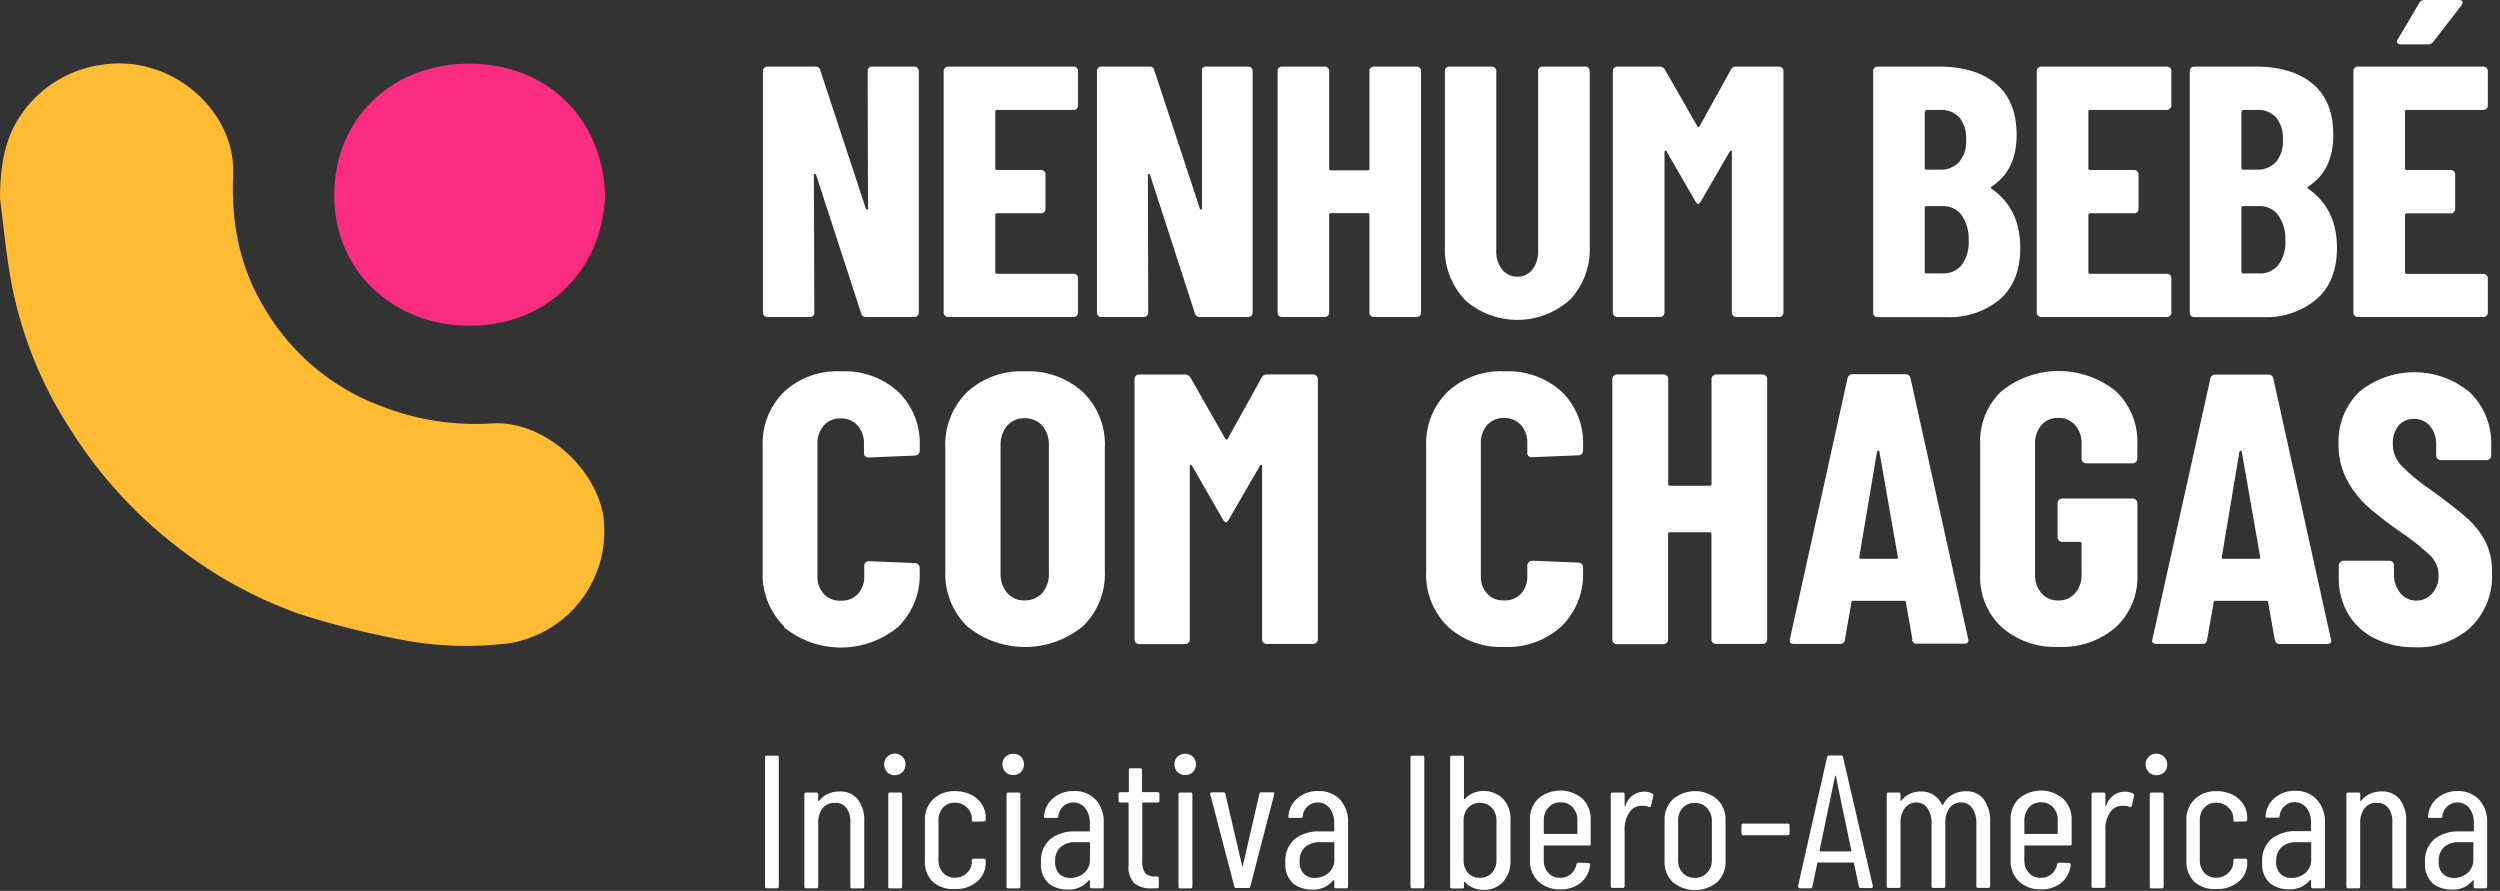
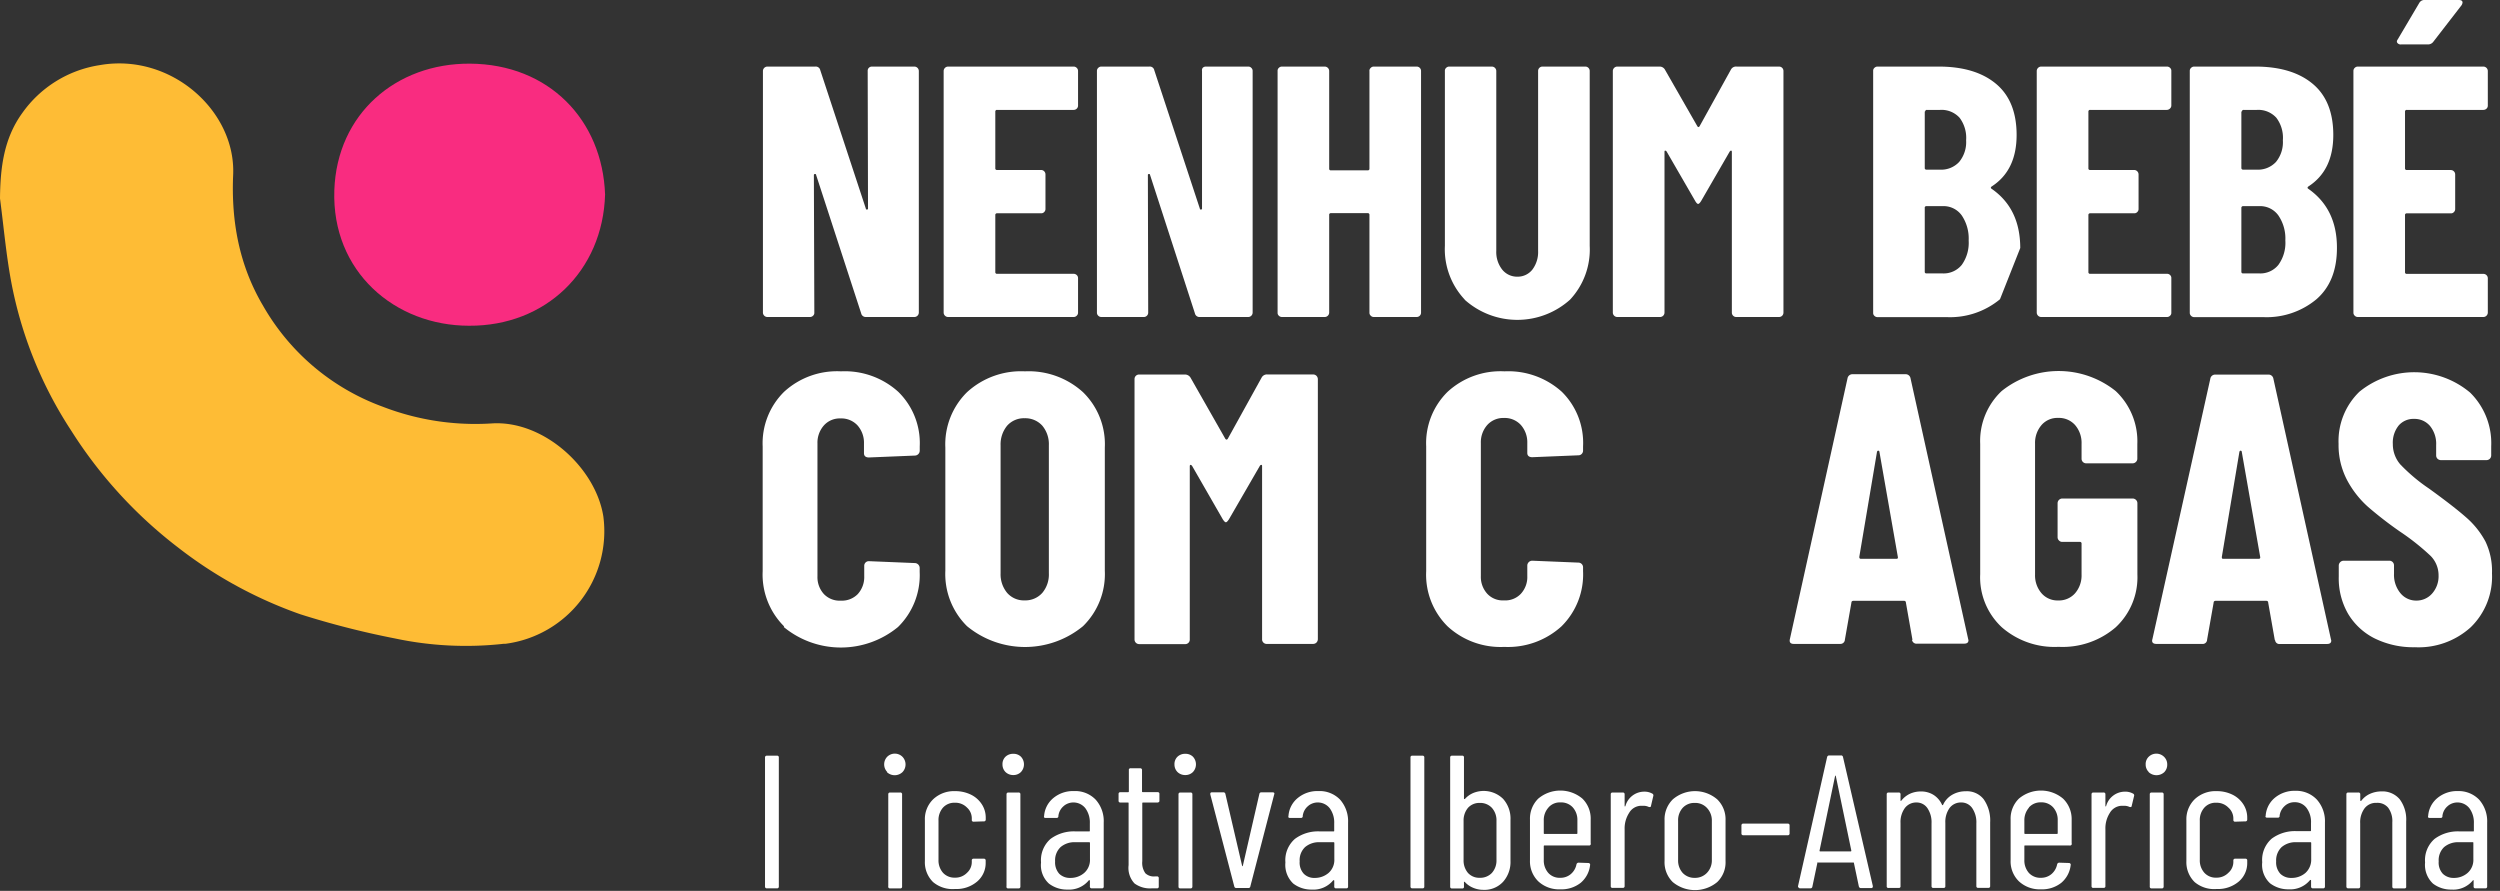
<svg xmlns="http://www.w3.org/2000/svg" id="Capa_1" data-name="Capa 1" viewBox="0 0 383.75 136.75">
  <rect x="0" y="0" width="383.75" height="136.75" fill="#333333" stroke="none" />
  <defs>
    <style>.cls-1{fill:none;}.cls-2{clip-path:url(#clip-path);}.cls-3{clip-path:url(#clip-path-2);}.cls-4{fill:#febc35;}.cls-5{fill:#f92c80;}.cls-6{fill:#fff;}</style>
    <clipPath id="clip-path">
      <rect class="cls-1" width="383.67" height="136.55" />
    </clipPath>
    <clipPath id="clip-path-2">
      <rect class="cls-1" width="383.75" height="136.75" />
    </clipPath>
  </defs>
  <title>Mesa de trabajo 1s</title>
  <g class="cls-2">
    <g class="cls-3">
      <path class="cls-4" d="M0,30.46c.05-4.7.57-9.17,3.42-13.11A17.87,17.87,0,0,1,15.29,10c10.91-1.93,20.92,7,20.5,16.82C35.48,34,36.71,40.74,40.42,47A34.93,34.93,0,0,0,58.75,62.43,39.46,39.46,0,0,0,75.41,65c7.92-.56,16,6.71,17.2,14.25a17.42,17.42,0,0,1-15,19.57l-.27,0A52.36,52.36,0,0,1,60.62,98a131.46,131.46,0,0,1-14.49-3.7A66.3,66.3,0,0,1,27.41,84.1a69.12,69.12,0,0,1-16.48-18A62.8,62.8,0,0,1,1.71,43.2C.93,39,.56,34.71,0,30.46" />
      <path class="cls-5" d="M92.88,29.87C92.53,41.59,83.77,50.07,72,50c-11.4,0-21.11-8.32-20.68-20.8.4-11.71,9.46-19.5,20.82-19.43,12.1.08,20.34,8.62,20.74,20.1" />
    </g>
  </g>
  <path class="cls-6" d="M117.43,136.07V116.29a.26.26,0,0,1,.22-.29.09.09,0,0,1,.07,0h1.53a.25.25,0,0,1,.3.21v19.86a.26.26,0,0,1-.21.29h-1.62a.26.26,0,0,1-.29-.22Z" />
-   <path class="cls-6" d="M131.66,122.68a5.26,5.26,0,0,1,1,3.4v10a.26.26,0,0,1-.22.29h-1.61a.26.26,0,0,1-.3-.21v-9.93a3.43,3.43,0,0,0-.64-2.25,2.12,2.12,0,0,0-1.77-.74,2.22,2.22,0,0,0-1.86.84,3.57,3.57,0,0,0-.66,2.3v9.68a.27.27,0,0,1-.22.3h-1.61a.26.26,0,0,1-.3-.22.11.11,0,0,1,0-.08V121.94a.26.26,0,0,1,.22-.29h1.61a.25.25,0,0,1,.29.21.22.22,0,0,1,0,.08v.93a.06.06,0,0,0,.05.08s.07,0,.09,0a3.35,3.35,0,0,1,1.35-1.09,4.35,4.35,0,0,1,1.74-.37A3.46,3.46,0,0,1,131.66,122.68Z" />
  <path class="cls-6" d="M136.19,118.5a1.69,1.69,0,0,1,0-2.34,1.66,1.66,0,0,1,2.33,0,1.7,1.7,0,0,1,0,2.37,1.74,1.74,0,0,1-2.37,0Zm.16,17.57V121.94a.26.26,0,0,1,.22-.29h1.6a.26.26,0,0,1,.3.21.11.11,0,0,1,0,.08v14.13a.26.26,0,0,1-.21.3h-1.62a.27.27,0,0,1-.3-.21.28.28,0,0,1,0-.09Z" />
  <path class="cls-6" d="M143.23,135.4a4.25,4.25,0,0,1-1.26-3.22v-6.29a4.24,4.24,0,0,1,1.28-3.21,4.65,4.65,0,0,1,3.36-1.24,5.45,5.45,0,0,1,2.47.56,4.16,4.16,0,0,1,1.65,1.49,3.73,3.73,0,0,1,.58,2v.29a.27.27,0,0,1-.22.3H151l-1.53.05a.26.26,0,0,1-.3-.21.11.11,0,0,1,0-.08v-.21a2.21,2.21,0,0,0-.73-1.66,2.48,2.48,0,0,0-1.86-.75,2.35,2.35,0,0,0-1.83.75,2.88,2.88,0,0,0-.69,2v6a2.88,2.88,0,0,0,.69,2,2.38,2.38,0,0,0,1.83.75,2.48,2.48,0,0,0,1.86-.75,2.21,2.21,0,0,0,.73-1.66v-.21a.25.25,0,0,1,.21-.29H151a.27.27,0,0,1,.3.21v.4a3.72,3.72,0,0,1-1.3,2.89,4.89,4.89,0,0,1-3.4,1.15A4.65,4.65,0,0,1,143.23,135.4Z" />
  <path class="cls-6" d="M154.34,118.5a1.62,1.62,0,0,1-.46-1.16,1.57,1.57,0,0,1,.46-1.18,1.67,1.67,0,0,1,1.2-.45,1.6,1.6,0,0,1,1.18.45,1.72,1.72,0,0,1,0,2.34,1.61,1.61,0,0,1-1.18.47A1.68,1.68,0,0,1,154.34,118.5Zm.16,17.57V121.94a.27.27,0,0,1,.23-.29h1.6a.26.26,0,0,1,.3.21v14.21a.27.27,0,0,1-.21.3H154.8a.26.26,0,0,1-.31-.19.2.2,0,0,1,0-.11Z" />
  <path class="cls-6" d="M168.17,122.73a4.92,4.92,0,0,1,1.25,3.54v9.8a.25.25,0,0,1-.21.29H167.6a.26.26,0,0,1-.3-.21.11.11,0,0,1,0-.08v-.88a.08.08,0,0,0-.05-.07.12.12,0,0,0-.11,0,3.91,3.91,0,0,1-3.29,1.43,4.52,4.52,0,0,1-2.84-.92,3.81,3.81,0,0,1-1.21-3.24,4.33,4.33,0,0,1,1.46-3.62,6,6,0,0,1,3.83-1.15h2.08c.08,0,.12,0,.12-.11v-1.13a3.67,3.67,0,0,0-.69-2.32,2.33,2.33,0,0,0-3.22-.42l-.15.13a2.31,2.31,0,0,0-.77,1.49.25.25,0,0,1-.21.29h-1.76a.27.27,0,0,1-.22-.08.24.24,0,0,1,0-.2,3.92,3.92,0,0,1,1.43-2.78,4.72,4.72,0,0,1,3.15-1.06A4.35,4.35,0,0,1,168.17,122.73ZM166.42,134a2.66,2.66,0,0,0,.89-2.14v-2.46a.11.11,0,0,0-.12-.12h-2.13a3.27,3.27,0,0,0-2.26.75,2.79,2.79,0,0,0-.84,2.19,2.62,2.62,0,0,0,.64,1.91,2.32,2.32,0,0,0,1.68.63A3.19,3.19,0,0,0,166.42,134Z" />
  <path class="cls-6" d="M177.72,123.19h-2.26a.1.1,0,0,0-.12.08v8.93a2.72,2.72,0,0,0,.48,1.85,1.89,1.89,0,0,0,1.46.48h.29a.25.25,0,0,1,.3.21.11.11,0,0,1,0,.08v1.25a.25.25,0,0,1-.21.29h-.85a4,4,0,0,1-2.66-.75,3.48,3.48,0,0,1-.91-2.81v-9.5c0-.06,0-.11-.09-.11H172a.27.27,0,0,1-.3-.21.14.14,0,0,1,0-.09v-1a.26.26,0,0,1,.22-.29h1.24a.11.11,0,0,0,.12-.09v-3.29a.24.24,0,0,1,.21-.29.11.11,0,0,1,.08,0H175a.27.27,0,0,1,.3.21v3.33a.1.1,0,0,0,.1.12h2.28a.26.26,0,0,1,.29.22.08.08,0,0,1,0,.07v1a.24.24,0,0,1-.21.29Z" />
  <path class="cls-6" d="M180.74,118.5a1.62,1.62,0,0,1-.46-1.16,1.57,1.57,0,0,1,.46-1.18,1.67,1.67,0,0,1,1.2-.45,1.6,1.6,0,0,1,1.18.45,1.72,1.72,0,0,1,0,2.34,1.62,1.62,0,0,1-1.18.47A1.67,1.67,0,0,1,180.74,118.5Zm.16,17.57V121.94a.26.26,0,0,1,.23-.29h1.6a.26.26,0,0,1,.3.21v14.21a.27.27,0,0,1-.22.3H181.2a.26.26,0,0,1-.3-.21Z" />
  <path class="cls-6" d="M189.47,136.1l-3.69-14.16v-.12c0-.13.1-.2.27-.2h1.72a.3.3,0,0,1,.33.26l2.56,11a.08.08,0,0,0,.06.09s0,0,.06-.09l2.53-11a.3.3,0,0,1,.32-.26h1.73a.32.32,0,0,1,.23.09.24.24,0,0,1,0,.23l-3.66,14.11a.28.28,0,0,1-.31.26h-1.8A.31.31,0,0,1,189.47,136.1Z" />
  <path class="cls-6" d="M205.69,122.73a5,5,0,0,1,1.24,3.54v9.8a.25.25,0,0,1-.21.29H205.1a.25.25,0,0,1-.29-.21.11.11,0,0,1,0-.08v-.88a.08.08,0,0,0-.05-.07.19.19,0,0,0-.11,0,3.91,3.91,0,0,1-3.29,1.43,4.52,4.52,0,0,1-2.84-.92,3.93,3.93,0,0,1-1.21-3.24,4.33,4.33,0,0,1,1.46-3.62,5.94,5.94,0,0,1,3.82-1.15h2.09c.08,0,.12,0,.12-.11v-1.13a3.67,3.67,0,0,0-.69-2.32,2.33,2.33,0,0,0-3.22-.42l-.15.13a2.31,2.31,0,0,0-.77,1.49.25.25,0,0,1-.22.29H198a.27.27,0,0,1-.22-.08.24.24,0,0,1,0-.2,3.88,3.88,0,0,1,1.43-2.78,4.72,4.72,0,0,1,3.15-1.06A4.37,4.37,0,0,1,205.69,122.73ZM203.93,134a2.66,2.66,0,0,0,.89-2.14v-2.46a.11.11,0,0,0-.12-.12h-2.11a3.29,3.29,0,0,0-2.26.75,2.75,2.75,0,0,0-.83,2.19,2.52,2.52,0,0,0,.64,1.91,2.24,2.24,0,0,0,1.67.63A3.21,3.21,0,0,0,203.93,134Z" />
  <path class="cls-6" d="M216.51,136.07V116.29a.25.25,0,0,1,.29-.29h1.53a.25.25,0,0,1,.3.21.11.11,0,0,1,0,.08v19.78a.25.25,0,0,1-.21.29H216.8A.26.26,0,0,1,216.51,136.07Z" />
  <path class="cls-6" d="M230.72,122.62a4.53,4.53,0,0,1,1.14,3.24v6.28a4.57,4.57,0,0,1-1.13,3.21,3.89,3.89,0,0,1-3.06,1.24,4,4,0,0,1-1.53-.31,3.54,3.54,0,0,1-1.31-.92s-.08,0-.11,0a.14.14,0,0,0,0,.09v.64a.24.24,0,0,1-.21.29h-1.62a.26.26,0,0,1-.29-.22V116.29a.26.26,0,0,1,.22-.29.08.08,0,0,1,.07,0h1.54a.24.24,0,0,1,.29.21.11.11,0,0,1,0,.08v6.28a.1.1,0,0,0,.06.09.12.12,0,0,0,.12-.06,3.6,3.6,0,0,1,1.28-.89,4.25,4.25,0,0,1,4.54.91ZM229,124a2.43,2.43,0,0,0-1.87-.75,2.33,2.33,0,0,0-1.79.75,3,3,0,0,0-.68,2v6a2.93,2.93,0,0,0,.68,2,2.32,2.32,0,0,0,1.79.74A2.46,2.46,0,0,0,229,134a2.85,2.85,0,0,0,.71-2v-6a2.86,2.86,0,0,0-.71-2Z" />
  <path class="cls-6" d="M243.87,129.78h-6.78a.1.1,0,0,0-.12.09,0,0,0,0,0,0,0V132a2.89,2.89,0,0,0,.7,2,2.32,2.32,0,0,0,1.83.74,2.4,2.4,0,0,0,1.61-.56,2.61,2.61,0,0,0,.88-1.5.33.33,0,0,1,.33-.26l1.49.05a.27.27,0,0,1,.21.09.24.24,0,0,1,.06.23,4.14,4.14,0,0,1-1.44,2.72,4.75,4.75,0,0,1-3.14,1,4.66,4.66,0,0,1-3.38-1.23,4.29,4.29,0,0,1-1.27-3.22V125.8a4.32,4.32,0,0,1,1.27-3.21,5.26,5.26,0,0,1,6.78,0,4.29,4.29,0,0,1,1.27,3.21v3.64a.25.25,0,0,1-.15.33A.26.26,0,0,1,243.87,129.78Zm-6.2-5.8a2.85,2.85,0,0,0-.7,2v1.91a.1.1,0,0,0,.09.12H242a.11.11,0,0,0,.13-.09v-2a2.87,2.87,0,0,0-.72-2,2.42,2.42,0,0,0-1.87-.75,2.31,2.31,0,0,0-1.85.78Z" />
  <path class="cls-6" d="M253.63,121.82a.3.3,0,0,1,.15.37l-.35,1.5c0,.17-.14.23-.36.17a1.84,1.84,0,0,0-.89-.17h-.36a2.17,2.17,0,0,0-1.75,1.09,4.39,4.39,0,0,0-.69,2.51V136a.26.26,0,0,1-.22.29h-1.61a.25.25,0,0,1-.3-.21V121.94a.26.26,0,0,1,.22-.29h1.61a.27.27,0,0,1,.3.21v1.83s0,.08,0,.08a.22.22,0,0,0,.11,0,3,3,0,0,1,2.82-2.25A2.46,2.46,0,0,1,253.63,121.82Z" />
  <path class="cls-6" d="M256.77,135.4a4.25,4.25,0,0,1-1.26-3.22v-6.26a4.29,4.29,0,0,1,1.27-3.22,5.23,5.23,0,0,1,6.81,0,4.25,4.25,0,0,1,1.28,3.22v6.26a4.18,4.18,0,0,1-1.28,3.22A5.34,5.34,0,0,1,256.77,135.4ZM262,134a2.76,2.76,0,0,0,.77-2v-6a2.79,2.79,0,0,0-.77-2,2.43,2.43,0,0,0-1.86-.75,2.4,2.4,0,0,0-1.84.75,2.84,2.84,0,0,0-.71,2v6a2.83,2.83,0,0,0,.71,2,2.45,2.45,0,0,0,1.84.75A2.49,2.49,0,0,0,262,134Z" />
  <path class="cls-6" d="M267.31,127.92V126.7a.27.27,0,0,1,.24-.28h6.85a.28.28,0,0,1,.3.21v1.29a.26.26,0,0,1-.22.29h-6.89a.26.26,0,0,1-.28-.23Z" />
  <path class="cls-6" d="M285.34,136.1l-.76-3.61a.11.11,0,0,0-.05-.09.2.2,0,0,0-.11,0h-5.35a.2.2,0,0,0-.11,0,.11.11,0,0,0,0,.09l-.76,3.61a.29.29,0,0,1-.31.26h-1.55a.25.25,0,0,1-.22-.09A.24.24,0,0,1,276,136l4.46-19.78a.32.32,0,0,1,.33-.26h1.78a.29.29,0,0,1,.33.24v0L287.48,136v.06a.23.23,0,0,1-.2.26h-1.59a.31.31,0,0,1-.35-.26Zm-5.95-5.41h4.7c.06,0,.09-.05.09-.12l-2.38-11.43c0-.06,0-.08-.06-.08s0,0-.06.08l-2.38,11.43C279.3,130.64,279.33,130.69,279.39,130.69Z" />
  <path class="cls-6" d="M304.49,122.68a5.66,5.66,0,0,1,1,3.56V136a.26.26,0,0,1-.21.29h-1.62a.26.26,0,0,1-.29-.22v-9.69a3.84,3.84,0,0,0-.64-2.34,2,2,0,0,0-1.69-.86,2.16,2.16,0,0,0-1.78.85,3.67,3.67,0,0,0-.65,2.29v9.69a.25.25,0,0,1-.21.29h-1.62a.26.26,0,0,1-.29-.22v-9.7a3.84,3.84,0,0,0-.64-2.34,2,2,0,0,0-1.65-.86,2.19,2.19,0,0,0-1.8.85,3.63,3.63,0,0,0-.67,2.29v9.69a.24.24,0,0,1-.21.29h-1.62a.24.24,0,0,1-.29-.21.11.11,0,0,1,0-.08V121.94a.26.26,0,0,1,.22-.29h1.6a.26.26,0,0,1,.3.21.11.11,0,0,1,0,.08v.9a.11.11,0,0,0,0,.08.16.16,0,0,0,.11,0,3.62,3.62,0,0,1,1.34-1.08,4,4,0,0,1,1.64-.35,3.58,3.58,0,0,1,2,.54,3.51,3.51,0,0,1,1.28,1.5.1.1,0,0,0,.08.06c.05,0,.08,0,.1-.09a3.43,3.43,0,0,1,1.45-1.54,4.09,4.09,0,0,1,2-.5A3.27,3.27,0,0,1,304.49,122.68Z" />
  <path class="cls-6" d="M317.65,129.78h-6.79c-.08,0-.12,0-.12.12V132a2.89,2.89,0,0,0,.7,2,2.37,2.37,0,0,0,1.83.74,2.44,2.44,0,0,0,1.62-.56,2.61,2.61,0,0,0,.88-1.5.33.33,0,0,1,.33-.26l1.49.05a.27.27,0,0,1,.2.09.22.22,0,0,1,.06.23,4.14,4.14,0,0,1-1.44,2.72,4.74,4.74,0,0,1-3.14,1,4.67,4.67,0,0,1-3.37-1.23,4.26,4.26,0,0,1-1.27-3.22V125.8a4.29,4.29,0,0,1,1.27-3.21,5.26,5.26,0,0,1,6.78,0A4.36,4.36,0,0,1,318,125.8v3.64a.25.25,0,0,1-.15.33A.26.26,0,0,1,317.65,129.78Zm-6.21-5.8a2.94,2.94,0,0,0-.7,2v1.91a.12.12,0,0,0,.1.12h4.9a.12.12,0,0,0,.12-.1v-2a2.87,2.87,0,0,0-.72-2,2.42,2.42,0,0,0-1.87-.75,2.38,2.38,0,0,0-1.83.78Z" />
  <path class="cls-6" d="M327.43,121.82a.3.3,0,0,1,.15.37l-.36,1.5c0,.17-.14.23-.35.17a1.86,1.86,0,0,0-.9-.17h-.36a2.19,2.19,0,0,0-1.75,1.09,4.38,4.38,0,0,0-.68,2.51V136a.25.25,0,0,1-.22.29h-1.61a.25.25,0,0,1-.3-.21V121.94a.26.26,0,0,1,.23-.29h1.6a.26.26,0,0,1,.3.21v1.83s0,.08,0,.08a.16.16,0,0,0,.1,0,3,3,0,0,1,2.83-2.25A2.49,2.49,0,0,1,327.43,121.82Z" />
  <path class="cls-6" d="M329.83,118.5a1.59,1.59,0,0,1-.47-1.16,1.55,1.55,0,0,1,.47-1.18,1.68,1.68,0,0,1,2.34,0,1.61,1.61,0,0,1,.5,1.21,1.62,1.62,0,0,1-.46,1.16,1.76,1.76,0,0,1-2.38,0Zm.16,17.57V121.94a.26.26,0,0,1,.22-.29h1.61a.27.27,0,0,1,.3.21v14.21a.27.27,0,0,1-.22.3h-1.61a.26.26,0,0,1-.3-.21.14.14,0,0,1,0-.09Z" />
  <path class="cls-6" d="M336.88,135.4a4.26,4.26,0,0,1-1.27-3.22v-6.29a4.28,4.28,0,0,1,1.28-3.21,4.65,4.65,0,0,1,3.36-1.24,5.39,5.39,0,0,1,2.47.56,4.16,4.16,0,0,1,1.65,1.49,3.73,3.73,0,0,1,.58,2v.29a.27.27,0,0,1-.22.3h-.08l-1.53.05a.26.26,0,0,1-.3-.21v-.29a2.22,2.22,0,0,0-.76-1.66,2.5,2.5,0,0,0-1.86-.75,2.32,2.32,0,0,0-1.83.75,2.84,2.84,0,0,0-.7,2v6a2.84,2.84,0,0,0,.7,2,2.35,2.35,0,0,0,1.83.75,2.5,2.5,0,0,0,1.86-.75,2.22,2.22,0,0,0,.76-1.66v-.21a.26.26,0,0,1,.22-.29h1.61a.26.26,0,0,1,.3.21v.4a3.71,3.71,0,0,1-1.29,2.89,4.93,4.93,0,0,1-3.41,1.15A4.63,4.63,0,0,1,336.88,135.4Z" />
  <path class="cls-6" d="M355.63,122.73a5,5,0,0,1,1.25,3.54v9.8a.26.26,0,0,1-.22.29h-1.61a.26.26,0,0,1-.3-.21v-1a.08.08,0,0,0-.05-.07.16.16,0,0,0-.1,0,3.92,3.92,0,0,1-3.3,1.43,4.58,4.58,0,0,1-2.84-.92,3.84,3.84,0,0,1-1.21-3.24,4.33,4.33,0,0,1,1.46-3.62,6,6,0,0,1,3.83-1.15h2.09a.1.1,0,0,0,.11-.08v-1.16a3.6,3.6,0,0,0-.68-2.32,2.23,2.23,0,0,0-1.84-.88,2.16,2.16,0,0,0-1.53.59,2.41,2.41,0,0,0-.77,1.49.25.25,0,0,1-.21.29H348a.27.27,0,0,1-.22-.08.18.18,0,0,1,0-.2,3.91,3.91,0,0,1,1.42-2.78,4.72,4.72,0,0,1,3.15-1.06A4.35,4.35,0,0,1,355.63,122.73ZM353.88,134a2.74,2.74,0,0,0,.89-2.14v-2.46a.11.11,0,0,0-.09-.12h-2.16a3.29,3.29,0,0,0-2.29.75,2.82,2.82,0,0,0-.84,2.19,2.57,2.57,0,0,0,.65,1.91,2.32,2.32,0,0,0,1.67.63A3.22,3.22,0,0,0,353.88,134Z" />
  <path class="cls-6" d="M368.35,122.68a5.19,5.19,0,0,1,1,3.4v10a.24.24,0,0,1-.21.29h-1.62a.27.27,0,0,1-.3-.21v-9.93a3.43,3.43,0,0,0-.64-2.25,2.12,2.12,0,0,0-1.77-.74,2.2,2.2,0,0,0-1.85.84,3.58,3.58,0,0,0-.67,2.3v9.68a.27.27,0,0,1-.22.3h-1.61a.27.27,0,0,1-.29-.22V121.94a.26.26,0,0,1,.23-.29H362a.26.26,0,0,1,.3.21v1a.08.08,0,0,0,.05.08c.05,0,.07,0,.09,0a3.45,3.45,0,0,1,1.36-1.09,4.31,4.31,0,0,1,1.74-.37A3.47,3.47,0,0,1,368.35,122.68Z" />
  <path class="cls-6" d="M380.53,122.73a5,5,0,0,1,1.25,3.54v9.8a.26.26,0,0,1-.22.29H380a.26.26,0,0,1-.3-.21.11.11,0,0,1,0-.08v-.88a.08.08,0,0,0,0-.07.16.16,0,0,0-.1,0,3.87,3.87,0,0,1-3.3,1.43,4.52,4.52,0,0,1-2.84-.92,3.93,3.93,0,0,1-1.21-3.24,4.33,4.33,0,0,1,1.46-3.62,6,6,0,0,1,3.83-1.15h2.08c.08,0,.12,0,.12-.11v-1.13a3.67,3.67,0,0,0-.69-2.32,2.33,2.33,0,0,0-3.22-.42l-.15.13a2.31,2.31,0,0,0-.77,1.49.24.24,0,0,1-.21.29h-1.75a.29.29,0,0,1-.23-.08.23.23,0,0,1,0-.2,3.92,3.92,0,0,1,1.43-2.78,4.72,4.72,0,0,1,3.15-1.06A4.37,4.37,0,0,1,380.53,122.73ZM378.77,134a2.66,2.66,0,0,0,.89-2.14v-2.46c0-.08,0-.12-.12-.12h-2.11a3.31,3.31,0,0,0-2.26.75,2.78,2.78,0,0,0-.83,2.19,2.52,2.52,0,0,0,.64,1.91,2.35,2.35,0,0,0,1.68.63A3.13,3.13,0,0,0,378.77,134Z" />
  <path class="cls-6" d="M133.36,10.42a.67.67,0,0,1,.48-.2h6.52a.69.69,0,0,1,.68.66V48a.69.69,0,0,1-.68.66h-7.44a.71.71,0,0,1-.73-.56l-6.92-21.26c0-.1-.1-.15-.2-.13s-.14.08-.14.19L125,48a.58.58,0,0,1-.19.46.66.66,0,0,1-.48.2h-6.54a.69.69,0,0,1-.68-.66V10.88a.69.69,0,0,1,.68-.66h7.36a.7.7,0,0,1,.76.55l7,21.26c0,.11.1.15.2.14a.17.17,0,0,0,.13-.2l-.05-21.09A.63.63,0,0,1,133.36,10.42Z" />
  <path class="cls-6" d="M165.28,16.68a.69.69,0,0,1-.48.19H153.06a.25.25,0,0,0-.28.21v8.75a.23.23,0,0,0,.21.26.09.09,0,0,0,.07,0h6.75a.68.68,0,0,1,.67.67v5.33a.63.63,0,0,1-.2.46.59.59,0,0,1-.47.19h-6.75a.26.26,0,0,0-.28.21v8.8a.25.25,0,0,0,.2.28H164.8a.69.69,0,0,1,.48.19.63.63,0,0,1,.2.47V48a.63.63,0,0,1-.2.46.66.66,0,0,1-.48.2H145.53a.69.69,0,0,1-.68-.66V10.88a.69.69,0,0,1,.68-.66H164.8a.66.66,0,0,1,.48.2.63.63,0,0,1,.2.46v5.33A.65.65,0,0,1,165.28,16.68Z" />
  <path class="cls-6" d="M184.61,10.42a.67.67,0,0,1,.48-.2h6.52a.63.63,0,0,1,.47.2.61.61,0,0,1,.2.46V48a.68.68,0,0,1-.67.66h-7.43a.71.71,0,0,1-.76-.56l-6.89-21.26c0-.1-.1-.15-.2-.13s-.13.08-.13.19l.05,21.1a.67.67,0,0,1-.67.66h-6.52a.66.66,0,0,1-.48-.2.63.63,0,0,1-.2-.46V10.88a.63.63,0,0,1,.2-.46.66.66,0,0,1,.48-.2h7.36a.69.69,0,0,1,.76.55l7,21.26c0,.11.1.15.2.14a.17.17,0,0,0,.13-.2l0-21.09A.63.63,0,0,1,184.61,10.42Z" />
  <path class="cls-6" d="M210.41,10.42a.63.63,0,0,1,.47-.2h6.57a.68.68,0,0,1,.49.2.66.66,0,0,1,.19.46V48a.66.66,0,0,1-.19.46.68.68,0,0,1-.49.2h-6.57a.63.63,0,0,1-.47-.2.59.59,0,0,1-.2-.46V33a.25.25,0,0,0-.2-.28h-5.7a.25.25,0,0,0-.28.2.11.11,0,0,0,0,.08V48a.69.69,0,0,1-.68.66h-6.57a.66.66,0,0,1-.48-.2.58.58,0,0,1-.19-.46V10.88a.58.58,0,0,1,.19-.46.66.66,0,0,1,.48-.2h6.57a.69.69,0,0,1,.68.66v15a.24.24,0,0,0,.2.27h5.7a.25.25,0,0,0,.28-.2v-15A.58.58,0,0,1,210.41,10.42Z" />
  <path class="cls-6" d="M224.85,46a11.27,11.27,0,0,1-3.06-8.27V10.88a.58.58,0,0,1,.19-.46.66.66,0,0,1,.48-.2H229a.69.69,0,0,1,.68.66V38.51a4.34,4.34,0,0,0,.9,2.86,2.91,2.91,0,0,0,2.35,1.1,2.86,2.86,0,0,0,2.3-1.1,4.47,4.47,0,0,0,.87-2.86V10.88a.66.66,0,0,1,.19-.46.68.68,0,0,1,.49-.2h6.57a.67.67,0,0,1,.67.66V37.74A11.26,11.26,0,0,1,241,46a12.11,12.11,0,0,1-16.18,0Z" />
  <path class="cls-6" d="M266.57,10.22h6.51a.67.67,0,0,1,.68.66V48a.67.67,0,0,1-.68.66h-6.57a.67.67,0,0,1-.67-.66V23.33q0-.21-.12-.21c-.07,0-.14.05-.22.16l-4.38,7.58c-.19.3-.34.44-.46.44s-.26-.14-.44-.44l-4.38-7.58a.32.32,0,0,0-.23-.16c-.08,0-.11.07-.11.21V48a.68.68,0,0,1-.67.66h-6.58a.69.69,0,0,1-.68-.66V10.88a.69.69,0,0,1,.68-.66h6.46a.93.93,0,0,1,.84.44l5,8.73c.1.15.22.15.33,0l4.83-8.73A.88.88,0,0,1,266.57,10.22Z" />
-   <path class="cls-6" d="M307,45.93a12,12,0,0,1-8.15,2.75H288.2a.67.67,0,0,1-.48-.2.58.58,0,0,1-.19-.46V10.88a.58.58,0,0,1,.19-.46.67.67,0,0,1,.48-.2h9.38q5.63,0,8.8,2.64t3.17,7.86q0,5.43-3.82,7.9c-.16.11-.17.23-.06.33,3,2.06,4.43,5.1,4.44,9.12C310.11,41.48,309.07,44.1,307,45.93ZM295.45,17.14v8.63a.24.24,0,0,0,.2.27.11.11,0,0,0,.08,0h2a3.77,3.77,0,0,0,3-1.18,4.78,4.78,0,0,0,1.07-3.32,5.13,5.13,0,0,0-1-3.46,3.74,3.74,0,0,0-3-1.21h-2a.25.25,0,0,0-.28.2Zm5.68,23.52a5.83,5.83,0,0,0,1.06-3.74,6.35,6.35,0,0,0-1.06-3.85,3.43,3.43,0,0,0-2.87-1.43h-2.53a.25.25,0,0,0-.28.2.11.11,0,0,0,0,.08V41.7a.24.24,0,0,0,.2.27h2.55a3.58,3.58,0,0,0,2.93-1.31Z" />
+   <path class="cls-6" d="M307,45.93a12,12,0,0,1-8.15,2.75H288.2a.67.67,0,0,1-.48-.2.58.58,0,0,1-.19-.46V10.88a.58.58,0,0,1,.19-.46.67.67,0,0,1,.48-.2h9.38q5.63,0,8.8,2.64t3.17,7.86q0,5.43-3.82,7.9c-.16.11-.17.23-.06.33,3,2.06,4.43,5.1,4.44,9.12ZM295.45,17.14v8.63a.24.24,0,0,0,.2.27.11.11,0,0,0,.08,0h2a3.77,3.77,0,0,0,3-1.18,4.78,4.78,0,0,0,1.07-3.32,5.13,5.13,0,0,0-1-3.46,3.74,3.74,0,0,0-3-1.21h-2a.25.25,0,0,0-.28.2Zm5.68,23.52a5.83,5.83,0,0,0,1.06-3.74,6.35,6.35,0,0,0-1.06-3.85,3.43,3.43,0,0,0-2.87-1.43h-2.53a.25.25,0,0,0-.28.2.11.11,0,0,0,0,.08V41.7a.24.24,0,0,0,.2.27h2.55a3.58,3.58,0,0,0,2.93-1.31Z" />
  <path class="cls-6" d="M333.07,16.68a.69.69,0,0,1-.48.19H320.85a.25.25,0,0,0-.28.21v8.75a.23.23,0,0,0,.21.26.08.08,0,0,0,.07,0h6.74a.69.69,0,0,1,.68.67v5.33a.63.63,0,0,1-.2.46.61.61,0,0,1-.48.19h-6.74a.26.26,0,0,0-.28.21v8.8a.25.25,0,0,0,.2.28h11.86a.63.63,0,0,1,.48.19.59.59,0,0,1,.19.47V48a.58.58,0,0,1-.19.46.67.67,0,0,1-.48.2H313.32a.69.69,0,0,1-.68-.66V10.88a.69.69,0,0,1,.68-.66h19.31a.67.67,0,0,1,.48.2.58.58,0,0,1,.19.46v5.33A.63.63,0,0,1,333.07,16.68Z" />
  <path class="cls-6" d="M355.58,45.93a11.94,11.94,0,0,1-8.14,2.75H336.81a.67.67,0,0,1-.48-.2.63.63,0,0,1-.2-.46V10.88a.61.61,0,0,1,.2-.46.67.67,0,0,1,.48-.2h9.38q5.63,0,8.8,2.64t3.17,7.86q0,5.43-3.82,7.9c-.15.11-.17.23-.06.33q4.46,3.09,4.44,9.12C358.72,41.48,357.68,44.1,355.58,45.93ZM344.05,17.14v8.63a.25.25,0,0,0,.22.27h2.09a3.78,3.78,0,0,0,3-1.18,4.77,4.77,0,0,0,1.06-3.32,5.08,5.08,0,0,0-1-3.46,3.73,3.73,0,0,0-3-1.21h-2a.26.26,0,0,0-.29.22Zm5.68,23.52a5.76,5.76,0,0,0,1.07-3.74,6.29,6.29,0,0,0-1.07-3.85,3.44,3.44,0,0,0-2.86-1.43h-2.53a.27.27,0,0,0-.29.22V41.7a.24.24,0,0,0,.22.27h2.54A3.55,3.55,0,0,0,349.73,40.66Z" />
  <path class="cls-6" d="M381.68,16.68a.71.71,0,0,1-.48.19H369.46a.26.26,0,0,0-.29.2v8.76a.25.25,0,0,0,.21.27h6.82a.68.68,0,0,1,.67.67v5.33a.63.63,0,0,1-.2.46.59.59,0,0,1-.47.19h-6.74a.26.26,0,0,0-.29.2v8.81a.25.25,0,0,0,.2.28H381.2a.68.68,0,0,1,.68.66V48a.69.69,0,0,1-.68.66H361.93a.66.66,0,0,1-.48-.2.63.63,0,0,1-.2-.46V10.88a.63.63,0,0,1,.2-.46.66.66,0,0,1,.48-.2H381.2a.69.69,0,0,1,.68.66v5.33A.63.63,0,0,1,381.68,16.68ZM368,6.59c-.12-.14-.1-.33.05-.54l3.31-5.6a.89.89,0,0,1,.85-.45h5.23c.36,0,.56.13.56.39a1,1,0,0,1-.17.44l-4.33,5.6a1,1,0,0,1-.77.39h-4.14A.64.64,0,0,1,368,6.59Z" />
  <path class="cls-6" d="M120.36,96.15a11.22,11.22,0,0,1-3.29-8.48V68.53a11.09,11.09,0,0,1,3.29-8.39A12,12,0,0,1,129.09,57a12.22,12.22,0,0,1,8.79,3.14,11,11,0,0,1,3.3,8.39v.65a.76.76,0,0,1-.73.75l-7.07.29c-.49,0-.76-.22-.76-.65v-1.5a4,4,0,0,0-1-2.78,3.36,3.36,0,0,0-2.6-1.06,3.26,3.26,0,0,0-2.54,1.06,4,4,0,0,0-1,2.78V88.46a3.84,3.84,0,0,0,1,2.74,3.34,3.34,0,0,0,2.58,1,3.41,3.41,0,0,0,2.6-1,3.88,3.88,0,0,0,1-2.75v-1.6a.7.7,0,0,1,.71-.71h0l7.07.29a.76.76,0,0,1,.73.75v.59a11.14,11.14,0,0,1-3.33,8.48,13.79,13.79,0,0,1-17.53,0Z" />
  <path class="cls-6" d="M148.44,96.12a11.25,11.25,0,0,1-3.33-8.51V68.71a11.24,11.24,0,0,1,3.33-8.51,12.27,12.27,0,0,1,8.89-3.2,12.4,12.4,0,0,1,8.91,3.2,11.14,11.14,0,0,1,3.35,8.51v18.9a11.18,11.18,0,0,1-3.35,8.51,14,14,0,0,1-17.8,0ZM160,91a4.39,4.39,0,0,0,1-3V68.35a4.44,4.44,0,0,0-1-3,3.51,3.51,0,0,0-2.71-1.15,3.44,3.44,0,0,0-2.7,1.15,4.52,4.52,0,0,0-1,3V88a4.47,4.47,0,0,0,1,3,3.41,3.41,0,0,0,2.7,1.16A3.48,3.48,0,0,0,160,91Z" />
  <path class="cls-6" d="M194.56,57.48h7a.73.73,0,0,1,.51.2.76.76,0,0,1,.22.5V98.13a.76.76,0,0,1-.22.51.73.73,0,0,1-.51.2H194.5a.71.71,0,0,1-.77-.62V71.6c0-.15,0-.24-.12-.24s-.16.06-.24.18l-4.72,8.16c-.2.31-.36.47-.48.47s-.28-.16-.48-.47L183,71.54c-.09-.12-.16-.18-.25-.18s-.12.09-.12.24V98.13a.69.69,0,0,1-.64.74h-7.12a.71.71,0,0,1-.72-.68v-40a.69.69,0,0,1,.69-.7h7a1,1,0,0,1,.9.47l5.35,9.4c.13.16.25.16.37,0l5.2-9.4A.92.92,0,0,1,194.56,57.48Z" />
  <path class="cls-6" d="M222.21,96.15a11.15,11.15,0,0,1-3.29-8.48V68.53a11.06,11.06,0,0,1,3.29-8.39A12,12,0,0,1,230.94,57a12.25,12.25,0,0,1,8.8,3.14A11,11,0,0,1,243,68.53v.65a.71.71,0,0,1-.21.5.69.69,0,0,1-.51.21l-7.07.29c-.49,0-.77-.22-.77-.65V68a4,4,0,0,0-1-2.78,3.35,3.35,0,0,0-2.59-1.06,3.3,3.3,0,0,0-2.54,1.06,4,4,0,0,0-1,2.78V88.42a3.85,3.85,0,0,0,1,2.74,3.25,3.25,0,0,0,2.54,1,3.3,3.3,0,0,0,2.59-1,3.79,3.79,0,0,0,1-2.74V86.78a.76.76,0,0,1,.77-.71l7.07.29a.72.72,0,0,1,.72.71v.59a11.19,11.19,0,0,1-3.32,8.49,12.19,12.19,0,0,1-8.77,3.15A12,12,0,0,1,222.21,96.15Z" />
-   <path class="cls-6" d="M262.94,57.68a.77.77,0,0,1,.52-.2h7.07a.7.7,0,0,1,.73.7V98.13a.7.7,0,0,1-.73.71h-7.07a.7.7,0,0,1-.76-.62V82a.27.27,0,0,0-.22-.3h-6.13a.26.26,0,0,0-.3.23v16.2a.71.71,0,0,1-.67.75h-7.17a.71.71,0,0,1-.72-.7v-40a.71.71,0,0,1,.72-.7h7.14a.74.74,0,0,1,.51.2.64.64,0,0,1,.21.5V74.26a.27.27,0,0,0,.23.3h6.12a.27.27,0,0,0,.3-.22.11.11,0,0,0,0-.08V58.18A.68.68,0,0,1,262.94,57.68Z" />
  <path class="cls-6" d="M293.56,98.19l-1-5.67c0-.2-.12-.3-.35-.3h-7.66c-.23,0-.36.1-.36.3l-1,5.67a.68.68,0,0,1-.71.65h-7.13c-.52,0-.72-.26-.6-.75l8.84-40a.77.77,0,0,1,.76-.65h8.16a.76.76,0,0,1,.76.65l8.83,39.94.06.24c0,.36-.22.53-.67.53h-7.19a.7.7,0,0,1-.8-.54A.45.45,0,0,1,293.56,98.19Zm-7.91-12.41h5.44c.2,0,.27-.1.23-.29l-2.83-16.14a.18.18,0,0,0-.19-.17c-.08,0-.14.06-.18.17L285.4,85.49C285.4,85.68,285.49,85.78,285.65,85.78Z" />
  <path class="cls-6" d="M307.26,96.27a10.46,10.46,0,0,1-3.3-8.13v-20a10.52,10.52,0,0,1,3.3-8.12,14,14,0,0,1,17.49,0,10.58,10.58,0,0,1,3.33,8.15v2.24a.68.68,0,0,1-.22.5.69.69,0,0,1-.51.21h-7.07a.71.71,0,0,1-.76-.66.09.09,0,0,1,0,0V68.11a4.18,4.18,0,0,0-1-2.87,3.31,3.31,0,0,0-2.6-1.09,3.22,3.22,0,0,0-2.54,1.09,4.19,4.19,0,0,0-1,2.87V88.2a4.19,4.19,0,0,0,1,2.87,3.24,3.24,0,0,0,2.54,1.1,3.31,3.31,0,0,0,2.6-1.1,4.18,4.18,0,0,0,1-2.87V83.47a.25.25,0,0,0-.21-.29h-2.74a.66.66,0,0,1-.51-.21.68.68,0,0,1-.22-.5V77.24a.7.7,0,0,1,.22-.51.74.74,0,0,1,.51-.21h10.79a.74.74,0,0,1,.51.21.7.7,0,0,1,.22.51V88.16a10.49,10.49,0,0,1-3.33,8.13,12.47,12.47,0,0,1-8.76,3A12.29,12.29,0,0,1,307.26,96.27Z" />
  <path class="cls-6" d="M349.17,98.19l-1-5.67c0-.2-.11-.3-.36-.3h-7.65c-.25,0-.37.1-.37.3l-1,5.67a.67.67,0,0,1-.77.65H331c-.52,0-.76-.26-.6-.75l8.88-39.94a.75.75,0,0,1,.77-.65h8.15a.75.75,0,0,1,.77.65l8.82,39.94.06.23c0,.36-.22.53-.66.53H350a.66.66,0,0,1-.77-.56A.34.34,0,0,1,349.17,98.19Zm-7.92-12.41h5.44c.2,0,.29-.1.25-.29l-2.83-16.14c0-.11-.1-.17-.18-.17s-.14.06-.18.17l-2.7,16.14C341.05,85.68,341.09,85.78,341.25,85.78Z" />
  <path class="cls-6" d="M364.52,98a9.91,9.91,0,0,1-4.11-3.82A10.86,10.86,0,0,1,359,88.5V86.78a.76.76,0,0,1,.76-.71h7a.71.71,0,0,1,.72.7h0v1.3a4.42,4.42,0,0,0,1,3,3.11,3.11,0,0,0,2.42,1.12,3.18,3.18,0,0,0,2.42-1.07,4,4,0,0,0,1-2.78,4.24,4.24,0,0,0-1.21-3,36.14,36.14,0,0,0-4.71-3.74,58.15,58.15,0,0,1-4.9-3.79,14.86,14.86,0,0,1-3.2-4.07,11.55,11.55,0,0,1-1.33-5.61,10.54,10.54,0,0,1,3.2-8,13.33,13.33,0,0,1,17,.14,10.88,10.88,0,0,1,3.23,8.23v1.42a.73.73,0,0,1-.21.5.75.75,0,0,1-.51.21h-7a.78.78,0,0,1-.52-.21.71.71,0,0,1-.21-.5v-1.6a4.33,4.33,0,0,0-.94-2.93,3.11,3.11,0,0,0-2.45-1.09,3,3,0,0,0-2.35,1,4.19,4.19,0,0,0-.91,2.86,4.73,4.73,0,0,0,1.15,3.13A27,27,0,0,0,372.86,75q3.75,2.71,5.66,4.39a13.06,13.06,0,0,1,3,3.74,10.48,10.48,0,0,1,1,4.88,10.81,10.81,0,0,1-3.26,8.27,11.89,11.89,0,0,1-8.58,3.07A13.44,13.44,0,0,1,364.52,98Z" />
</svg>